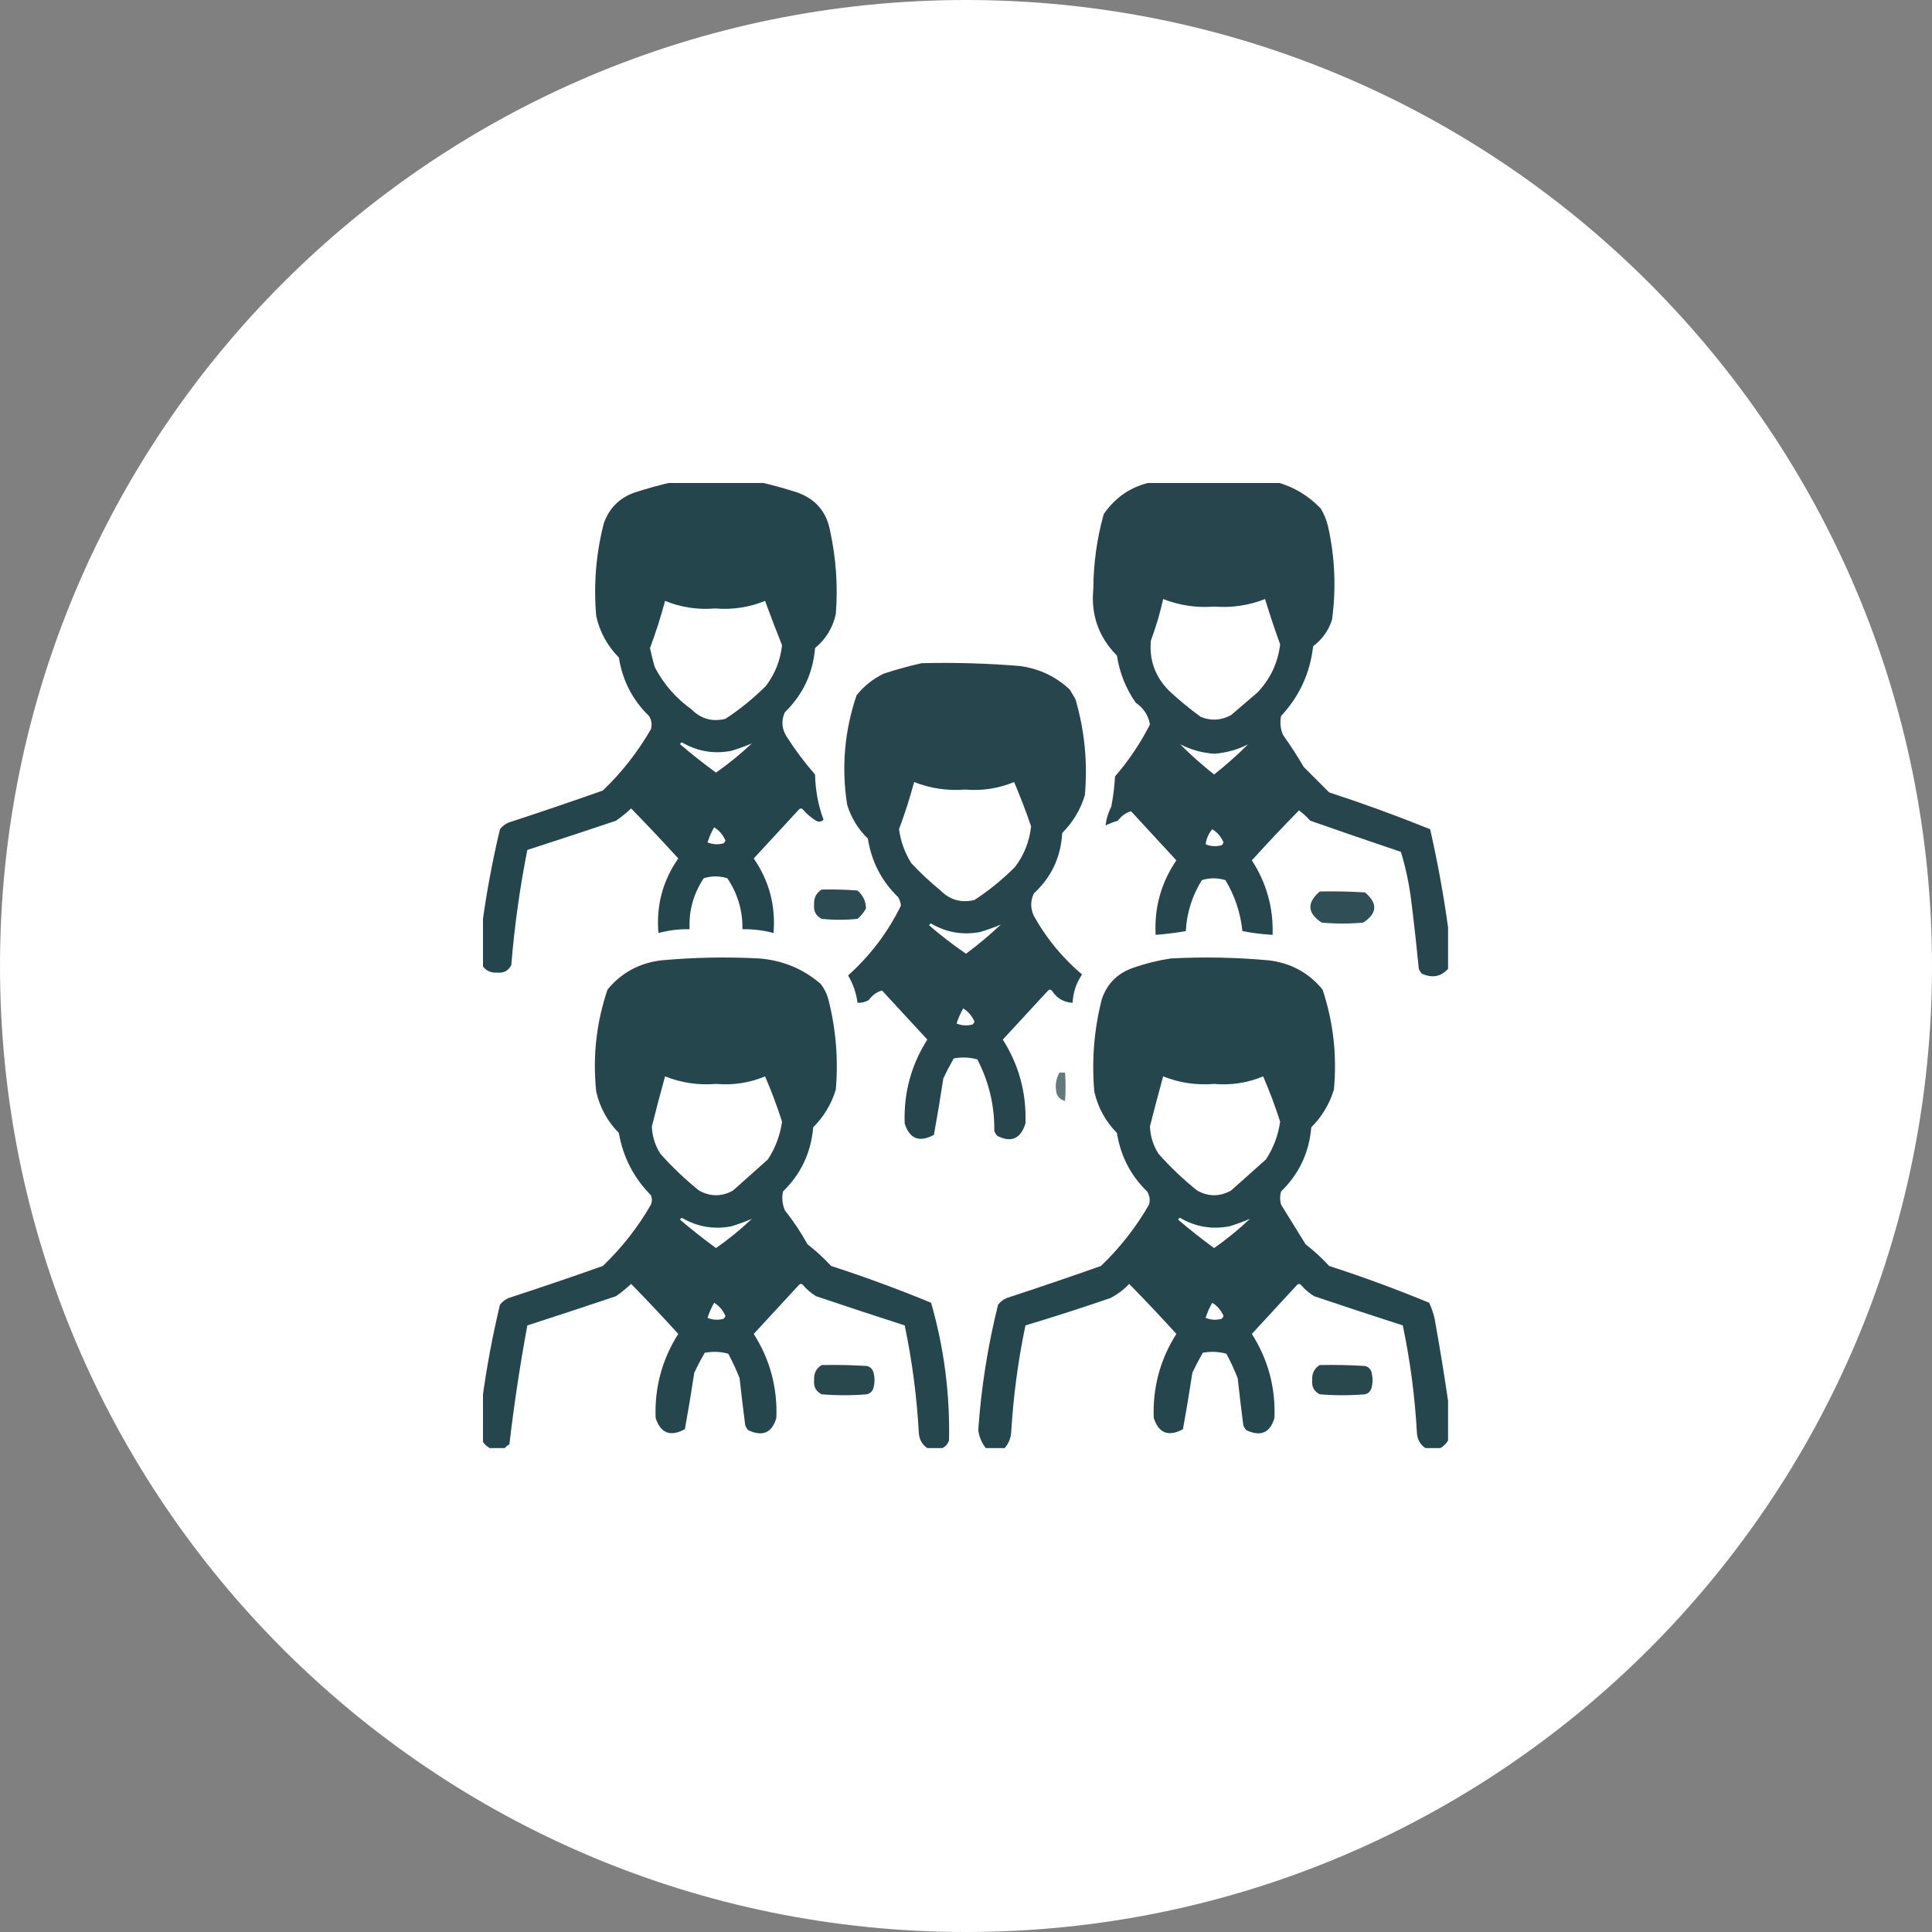
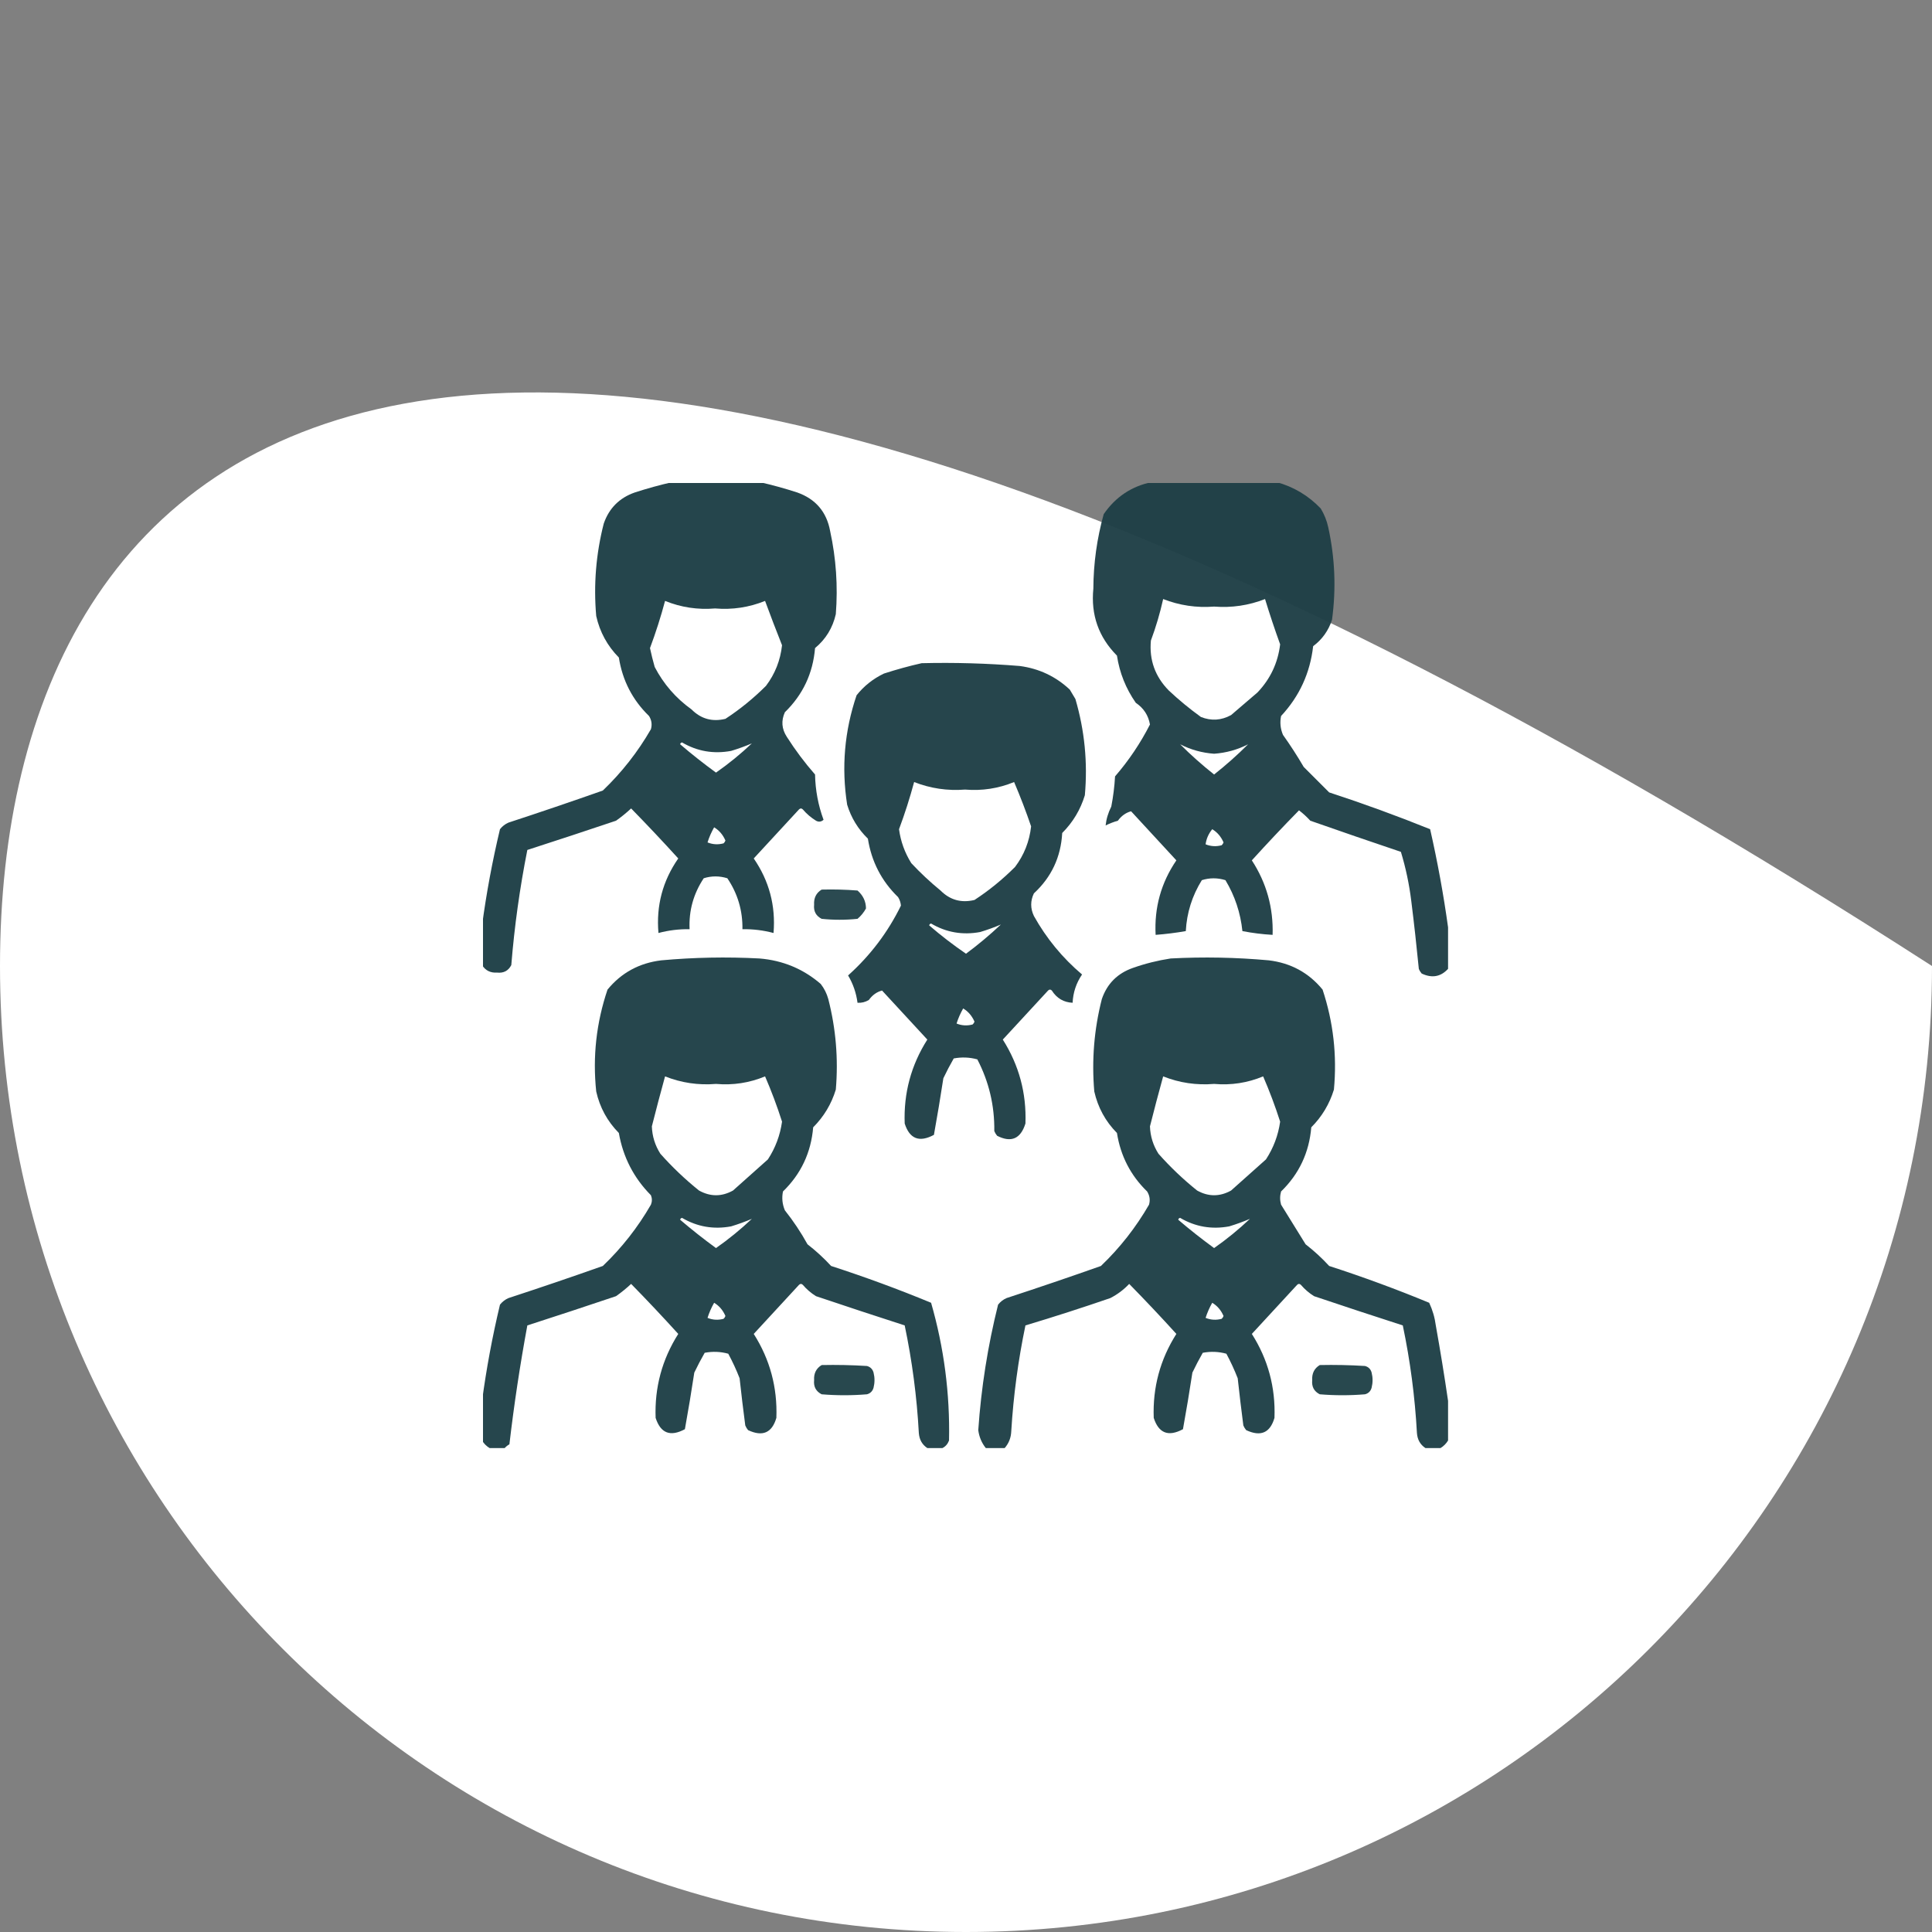
<svg xmlns="http://www.w3.org/2000/svg" width="60" height="60" viewBox="0 0 60 60" fill="none">
  <rect x="0" y="0" width="60" height="60" fill="#808080" stroke="none" />
  <g clip-path="url(#clip0_110_58)">
-     <path d="M30 60C46.569 60 60 46.569 60 30C60 13.431 46.569 0 30 0C13.431 0 0 13.431 0 30C0 46.569 13.431 60 30 60Z" fill="white" />
+     <path d="M30 60C46.569 60 60 46.569 60 30C13.431 0 0 13.431 0 30C0 46.569 13.431 60 30 60Z" fill="white" />
    <g clip-path="url(#clip1_110_58)">
      <path opacity="0.962" fill-rule="evenodd" clip-rule="evenodd" d="M20.889 14.971C21.787 14.971 22.686 14.971 23.584 14.971C23.972 15.058 24.363 15.166 24.756 15.293C25.331 15.497 25.672 15.897 25.781 16.494C25.966 17.345 26.025 18.204 25.957 19.072C25.861 19.498 25.646 19.85 25.312 20.127C25.247 20.911 24.934 21.575 24.375 22.119C24.256 22.382 24.275 22.636 24.434 22.881C24.699 23.297 24.992 23.688 25.312 24.053C25.322 24.537 25.409 25.006 25.576 25.459C25.505 25.524 25.426 25.534 25.342 25.488C25.188 25.393 25.051 25.276 24.932 25.137C24.893 25.098 24.854 25.098 24.814 25.137C24.346 25.645 23.877 26.152 23.408 26.66C23.887 27.357 24.093 28.128 24.023 28.975C23.709 28.891 23.387 28.852 23.057 28.857C23.066 28.28 22.91 27.752 22.588 27.275C22.341 27.199 22.097 27.199 21.855 27.275C21.536 27.756 21.389 28.283 21.416 28.857C21.086 28.852 20.764 28.891 20.449 28.975C20.375 28.128 20.58 27.356 21.064 26.66C20.585 26.132 20.097 25.615 19.6 25.107C19.452 25.245 19.296 25.372 19.131 25.488C18.213 25.797 17.295 26.1 16.377 26.396C16.142 27.579 15.976 28.77 15.879 29.971C15.789 30.147 15.643 30.226 15.44 30.205C15.23 30.218 15.074 30.14 14.971 29.971C14.971 29.561 14.971 29.15 14.971 28.74C15.105 27.741 15.29 26.745 15.527 25.752C15.598 25.661 15.686 25.593 15.791 25.547C16.772 25.226 17.748 24.894 18.721 24.551C19.31 23.987 19.808 23.353 20.215 22.646C20.256 22.502 20.237 22.365 20.156 22.236C19.643 21.738 19.331 21.133 19.219 20.42C18.863 20.059 18.628 19.629 18.516 19.131C18.431 18.16 18.509 17.203 18.75 16.26C18.915 15.783 19.237 15.46 19.717 15.293C20.11 15.166 20.5 15.058 20.889 14.971ZM20.654 18.662C21.151 18.863 21.668 18.941 22.207 18.896C22.745 18.941 23.262 18.863 23.76 18.662C23.93 19.123 24.105 19.582 24.287 20.039C24.235 20.507 24.07 20.927 23.789 21.299C23.403 21.685 22.983 22.027 22.529 22.324C22.121 22.424 21.77 22.327 21.475 22.031C20.988 21.681 20.607 21.242 20.332 20.713C20.277 20.519 20.228 20.323 20.186 20.127C20.366 19.645 20.522 19.157 20.654 18.662ZM21.123 23.115C21.127 23.083 21.146 23.064 21.182 23.057C21.652 23.333 22.16 23.421 22.705 23.32C22.933 23.251 23.148 23.173 23.35 23.086C23 23.417 22.629 23.72 22.236 23.994C21.853 23.715 21.482 23.422 21.123 23.115ZM22.178 25.693C22.334 25.787 22.451 25.923 22.529 26.104C22.517 26.138 22.497 26.167 22.471 26.191C22.299 26.237 22.133 26.227 21.973 26.162C22.022 26.004 22.09 25.848 22.178 25.693Z" fill="#1E3F46" />
      <path opacity="0.963" fill-rule="evenodd" clip-rule="evenodd" d="M35.772 14.971C37.061 14.971 38.35 14.971 39.639 14.971C40.17 15.115 40.629 15.388 41.016 15.791C41.127 15.974 41.205 16.169 41.25 16.377C41.459 17.329 41.498 18.286 41.367 19.248C41.258 19.583 41.063 19.857 40.781 20.068C40.686 20.903 40.354 21.625 39.785 22.236C39.744 22.437 39.764 22.633 39.844 22.822C40.073 23.144 40.288 23.476 40.488 23.818C40.752 24.082 41.016 24.346 41.279 24.609C42.341 24.956 43.386 25.337 44.414 25.752C44.645 26.766 44.83 27.782 44.971 28.799C44.971 29.229 44.971 29.658 44.971 30.088C44.744 30.336 44.471 30.385 44.151 30.234C44.114 30.19 44.084 30.142 44.063 30.088C43.994 29.385 43.916 28.681 43.828 27.979C43.764 27.459 43.657 26.951 43.506 26.455C42.566 26.138 41.628 25.816 40.693 25.488C40.585 25.37 40.468 25.263 40.342 25.166C39.844 25.673 39.356 26.191 38.877 26.719C39.333 27.42 39.548 28.192 39.522 29.033C39.206 29.015 38.893 28.976 38.584 28.916C38.525 28.349 38.35 27.822 38.057 27.334C37.81 27.258 37.566 27.258 37.324 27.334C37.023 27.819 36.857 28.346 36.826 28.916C36.517 28.97 36.204 29.009 35.889 29.033C35.844 28.187 36.059 27.415 36.533 26.719C36.065 26.211 35.596 25.703 35.127 25.195C34.965 25.238 34.828 25.335 34.717 25.488C34.584 25.526 34.457 25.575 34.336 25.635C34.357 25.434 34.416 25.239 34.512 25.049C34.572 24.739 34.611 24.427 34.629 24.111C35.057 23.616 35.418 23.079 35.713 22.5C35.664 22.216 35.517 21.991 35.273 21.826C34.965 21.384 34.769 20.896 34.688 20.361C34.118 19.786 33.874 19.093 33.955 18.281C33.959 17.495 34.066 16.724 34.277 15.967C34.645 15.432 35.143 15.1 35.772 14.971ZM36.123 18.604C36.63 18.802 37.157 18.881 37.705 18.838C38.253 18.881 38.781 18.802 39.287 18.604C39.431 19.075 39.587 19.544 39.756 20.01C39.687 20.587 39.452 21.085 39.053 21.504C38.779 21.738 38.506 21.973 38.233 22.207C37.929 22.374 37.617 22.394 37.295 22.266C36.946 22.014 36.614 21.741 36.299 21.445C35.872 21.012 35.687 20.494 35.742 19.893C35.899 19.471 36.026 19.041 36.123 18.604ZM36.651 23.115C36.981 23.284 37.332 23.381 37.705 23.408C38.078 23.381 38.43 23.284 38.76 23.115C38.428 23.447 38.077 23.759 37.705 24.053C37.334 23.759 36.982 23.447 36.651 23.115ZM37.647 25.752C37.803 25.845 37.92 25.982 37.998 26.162C37.986 26.196 37.966 26.226 37.94 26.25C37.768 26.296 37.602 26.286 37.441 26.221C37.464 26.05 37.532 25.893 37.647 25.752Z" fill="#1E3F46" />
      <path opacity="0.964" fill-rule="evenodd" clip-rule="evenodd" d="M28.623 20.596C29.641 20.571 30.657 20.601 31.67 20.683C32.269 20.763 32.786 21.007 33.223 21.416C33.281 21.514 33.34 21.611 33.398 21.709C33.684 22.686 33.782 23.682 33.691 24.697C33.554 25.147 33.32 25.537 32.988 25.869C32.947 26.616 32.654 27.241 32.109 27.744C31.997 27.977 31.997 28.211 32.109 28.447C32.496 29.141 32.994 29.747 33.604 30.264C33.423 30.53 33.326 30.823 33.311 31.142C33.033 31.129 32.818 31.002 32.666 30.762C32.627 30.723 32.588 30.723 32.549 30.762C32.08 31.269 31.611 31.777 31.143 32.285C31.646 33.079 31.881 33.948 31.846 34.892C31.697 35.368 31.404 35.495 30.967 35.273C30.93 35.229 30.901 35.181 30.879 35.127C30.889 34.339 30.714 33.596 30.352 32.9C30.113 32.834 29.869 32.824 29.619 32.871C29.504 33.071 29.397 33.276 29.297 33.486C29.207 34.075 29.109 34.661 29.004 35.244C28.551 35.488 28.249 35.371 28.096 34.892C28.061 33.948 28.295 33.079 28.799 32.285C28.33 31.777 27.861 31.269 27.393 30.762C27.231 30.804 27.094 30.901 26.983 31.055C26.874 31.121 26.757 31.15 26.631 31.142C26.591 30.838 26.494 30.555 26.338 30.293C27.027 29.675 27.574 28.953 27.979 28.125C27.971 28.03 27.942 27.942 27.891 27.861C27.378 27.363 27.065 26.758 26.953 26.045C26.649 25.75 26.434 25.398 26.309 24.99C26.128 23.833 26.226 22.7 26.602 21.592C26.831 21.304 27.115 21.079 27.451 20.918C27.844 20.791 28.235 20.683 28.623 20.596ZM28.389 24.287C28.896 24.486 29.424 24.564 29.971 24.521C30.499 24.565 31.007 24.487 31.494 24.287C31.687 24.738 31.863 25.198 32.022 25.664C31.97 26.132 31.804 26.552 31.523 26.924C31.138 27.31 30.718 27.652 30.264 27.949C29.855 28.049 29.504 27.951 29.209 27.656C28.889 27.394 28.586 27.111 28.301 26.806C28.098 26.481 27.971 26.13 27.92 25.752C28.1 25.27 28.256 24.782 28.389 24.287ZM28.858 28.74C28.861 28.708 28.881 28.689 28.916 28.681C29.386 28.958 29.894 29.046 30.439 28.945C30.668 28.876 30.883 28.798 31.084 28.711C30.739 29.036 30.378 29.339 30 29.619C29.603 29.347 29.222 29.054 28.858 28.74ZM29.912 31.318C30.068 31.411 30.185 31.548 30.264 31.728C30.252 31.763 30.232 31.792 30.205 31.816C30.034 31.862 29.867 31.852 29.707 31.787C29.756 31.629 29.825 31.473 29.912 31.318Z" fill="#1E3F46" />
      <path opacity="0.941" fill-rule="evenodd" clip-rule="evenodd" d="M25.517 27.627C25.889 27.617 26.26 27.627 26.631 27.656C26.804 27.808 26.892 27.993 26.894 28.213C26.827 28.336 26.739 28.444 26.631 28.535C26.259 28.574 25.888 28.574 25.517 28.535C25.341 28.445 25.262 28.299 25.283 28.096C25.27 27.887 25.348 27.73 25.517 27.627Z" fill="#1E3F46" />
-       <path opacity="0.916" fill-rule="evenodd" clip-rule="evenodd" d="M40.986 27.686C41.456 27.676 41.925 27.686 42.393 27.715C42.793 28.056 42.773 28.369 42.334 28.652C41.904 28.691 41.475 28.691 41.045 28.652C40.6 28.36 40.58 28.037 40.986 27.686Z" fill="#1E3F46" />
      <path opacity="0.959" fill-rule="evenodd" clip-rule="evenodd" d="M29.268 44.971C29.111 44.971 28.955 44.971 28.799 44.971C28.637 44.864 28.55 44.707 28.535 44.502C28.474 43.377 28.327 42.264 28.096 41.162C27.178 40.866 26.26 40.563 25.342 40.254C25.188 40.159 25.051 40.041 24.932 39.902C24.893 39.863 24.854 39.863 24.814 39.902C24.346 40.41 23.877 40.918 23.408 41.426C23.912 42.219 24.146 43.089 24.111 44.033C23.976 44.499 23.683 44.626 23.232 44.414C23.196 44.37 23.166 44.321 23.145 44.268C23.081 43.781 23.022 43.292 22.969 42.803C22.868 42.542 22.75 42.288 22.617 42.041C22.378 41.975 22.134 41.965 21.885 42.012C21.77 42.212 21.663 42.417 21.562 42.627C21.473 43.216 21.375 43.802 21.27 44.385C20.817 44.629 20.514 44.511 20.361 44.033C20.326 43.089 20.561 42.219 21.064 41.426C20.585 40.898 20.097 40.38 19.6 39.873C19.452 40.011 19.296 40.138 19.131 40.254C18.213 40.563 17.295 40.866 16.377 41.162C16.15 42.389 15.964 43.62 15.82 44.854C15.762 44.887 15.713 44.926 15.674 44.971C15.518 44.971 15.361 44.971 15.205 44.971C15.107 44.912 15.029 44.834 14.971 44.736C14.971 44.326 14.971 43.916 14.971 43.506C15.105 42.507 15.29 41.511 15.527 40.518C15.598 40.427 15.686 40.359 15.791 40.313C16.772 39.992 17.748 39.66 18.721 39.316C19.31 38.753 19.808 38.118 20.215 37.412C20.254 37.315 20.254 37.217 20.215 37.119C19.683 36.582 19.35 35.937 19.219 35.186C18.863 34.825 18.628 34.395 18.516 33.897C18.402 32.814 18.52 31.76 18.867 30.733C19.296 30.21 19.853 29.907 20.537 29.824C21.55 29.732 22.566 29.712 23.584 29.766C24.309 29.825 24.944 30.088 25.488 30.557C25.597 30.697 25.675 30.853 25.723 31.025C25.96 31.95 26.038 32.887 25.957 33.838C25.82 34.288 25.585 34.678 25.254 35.01C25.188 35.794 24.876 36.458 24.316 37.002C24.275 37.203 24.295 37.398 24.375 37.588C24.638 37.919 24.873 38.271 25.078 38.643C25.34 38.846 25.584 39.07 25.811 39.316C26.863 39.657 27.899 40.038 28.916 40.459C29.318 41.856 29.503 43.282 29.473 44.736C29.432 44.845 29.364 44.923 29.268 44.971ZM20.654 33.428C21.16 33.629 21.687 33.707 22.236 33.662C22.766 33.708 23.274 33.63 23.76 33.428C23.959 33.887 24.134 34.356 24.287 34.834C24.227 35.259 24.081 35.649 23.848 36.006C23.486 36.328 23.125 36.65 22.764 36.973C22.412 37.168 22.061 37.168 21.709 36.973C21.276 36.625 20.875 36.244 20.508 35.83C20.343 35.571 20.255 35.288 20.244 34.98C20.375 34.461 20.512 33.944 20.654 33.428ZM21.123 37.881C21.127 37.849 21.146 37.83 21.182 37.822C21.652 38.099 22.16 38.187 22.705 38.086C22.933 38.017 23.148 37.938 23.35 37.852C23 38.182 22.629 38.485 22.236 38.76C21.853 38.48 21.482 38.188 21.123 37.881ZM22.178 40.459C22.334 40.552 22.451 40.689 22.529 40.869C22.517 40.904 22.497 40.933 22.471 40.957C22.299 41.003 22.133 40.993 21.973 40.928C22.022 40.77 22.09 40.614 22.178 40.459Z" fill="#1E3F46" />
      <path opacity="0.959" fill-rule="evenodd" clip-rule="evenodd" d="M44.971 43.506C44.971 43.916 44.971 44.326 44.971 44.736C44.912 44.834 44.834 44.912 44.736 44.971C44.58 44.971 44.424 44.971 44.268 44.971C44.106 44.864 44.018 44.707 44.004 44.502C43.942 43.377 43.796 42.264 43.565 41.162C42.646 40.866 41.728 40.563 40.81 40.254C40.657 40.159 40.52 40.041 40.4 39.902C40.361 39.863 40.322 39.863 40.283 39.902C39.815 40.41 39.346 40.918 38.877 41.426C39.381 42.219 39.615 43.089 39.58 44.033C39.445 44.499 39.152 44.626 38.701 44.414C38.664 44.37 38.635 44.321 38.613 44.268C38.55 43.781 38.491 43.292 38.438 42.803C38.336 42.542 38.219 42.288 38.086 42.041C37.847 41.975 37.603 41.965 37.353 42.012C37.239 42.212 37.131 42.417 37.031 42.627C36.941 43.216 36.844 43.802 36.738 44.385C36.286 44.629 35.983 44.511 35.83 44.033C35.795 43.089 36.03 42.219 36.533 41.426C36.056 40.899 35.567 40.382 35.068 39.873C34.898 40.053 34.703 40.2 34.482 40.313C33.608 40.614 32.729 40.897 31.846 41.162C31.62 42.245 31.473 43.339 31.406 44.443C31.399 44.646 31.331 44.822 31.201 44.971C31.006 44.971 30.811 44.971 30.615 44.971C30.486 44.81 30.408 44.624 30.381 44.414C30.471 43.096 30.677 41.797 30.996 40.518C31.067 40.427 31.155 40.359 31.26 40.313C32.241 39.992 33.217 39.66 34.19 39.316C34.779 38.753 35.277 38.118 35.684 37.412C35.725 37.267 35.705 37.131 35.625 37.002C35.112 36.504 34.8 35.898 34.688 35.186C34.331 34.825 34.097 34.395 33.984 33.897C33.9 32.926 33.978 31.969 34.219 31.025C34.383 30.548 34.706 30.226 35.185 30.059C35.567 29.924 35.958 29.827 36.357 29.766C37.375 29.712 38.391 29.732 39.404 29.824C40.089 29.907 40.645 30.21 41.074 30.733C41.408 31.741 41.525 32.776 41.426 33.838C41.288 34.288 41.054 34.678 40.723 35.01C40.657 35.794 40.345 36.458 39.785 37.002C39.746 37.139 39.746 37.276 39.785 37.412C40.037 37.821 40.291 38.231 40.547 38.643C40.809 38.846 41.053 39.07 41.279 39.316C42.332 39.657 43.367 40.038 44.385 40.459C44.489 40.682 44.558 40.916 44.59 41.162C44.731 41.95 44.858 42.731 44.971 43.506ZM36.123 33.428C36.629 33.629 37.156 33.707 37.705 33.662C38.235 33.708 38.743 33.63 39.228 33.428C39.427 33.887 39.603 34.356 39.756 34.834C39.696 35.259 39.549 35.649 39.316 36.006C38.955 36.328 38.594 36.65 38.232 36.973C37.881 37.168 37.529 37.168 37.178 36.973C36.744 36.625 36.344 36.244 35.977 35.83C35.812 35.571 35.724 35.288 35.713 34.98C35.844 34.461 35.98 33.944 36.123 33.428ZM36.592 37.881C36.595 37.849 36.615 37.83 36.65 37.822C37.121 38.099 37.629 38.187 38.174 38.086C38.402 38.017 38.617 37.938 38.818 37.852C38.469 38.182 38.098 38.485 37.705 38.76C37.322 38.48 36.95 38.188 36.592 37.881ZM37.647 40.459C37.803 40.552 37.92 40.689 37.998 40.869C37.986 40.904 37.966 40.933 37.94 40.957C37.768 41.003 37.602 40.993 37.441 40.928C37.491 40.77 37.559 40.614 37.647 40.459Z" fill="#1E3F46" />
-       <path opacity="0.693" fill-rule="evenodd" clip-rule="evenodd" d="M32.901 33.31C32.959 33.31 33.018 33.31 33.076 33.31C33.097 33.608 33.097 33.901 33.076 34.19C32.945 34.158 32.857 34.08 32.813 33.955C32.761 33.726 32.79 33.512 32.901 33.31Z" fill="#1E3F46" />
      <path opacity="0.95" fill-rule="evenodd" clip-rule="evenodd" d="M25.517 42.393C25.986 42.383 26.455 42.393 26.924 42.422C27.031 42.451 27.099 42.52 27.129 42.627C27.168 42.783 27.168 42.939 27.129 43.096C27.099 43.203 27.031 43.272 26.924 43.301C26.455 43.34 25.986 43.34 25.517 43.301C25.341 43.211 25.262 43.065 25.283 42.861C25.27 42.652 25.348 42.496 25.517 42.393Z" fill="#1E3F46" />
      <path opacity="0.95" fill-rule="evenodd" clip-rule="evenodd" d="M40.986 42.393C41.455 42.383 41.924 42.393 42.392 42.422C42.5 42.451 42.568 42.52 42.597 42.627C42.636 42.783 42.636 42.939 42.597 43.096C42.568 43.203 42.5 43.272 42.392 43.301C41.924 43.34 41.455 43.34 40.986 43.301C40.809 43.211 40.731 43.065 40.752 42.861C40.739 42.652 40.817 42.496 40.986 42.393Z" fill="#1E3F46" />
    </g>
  </g>
  <defs>
    <clipPath id="clip0_110_58">
      <rect width="60" height="60" fill="white" />
    </clipPath>
    <clipPath id="clip1_110_58">
      <rect width="30" height="30" fill="white" transform="translate(15 15)" />
    </clipPath>
  </defs>
</svg>